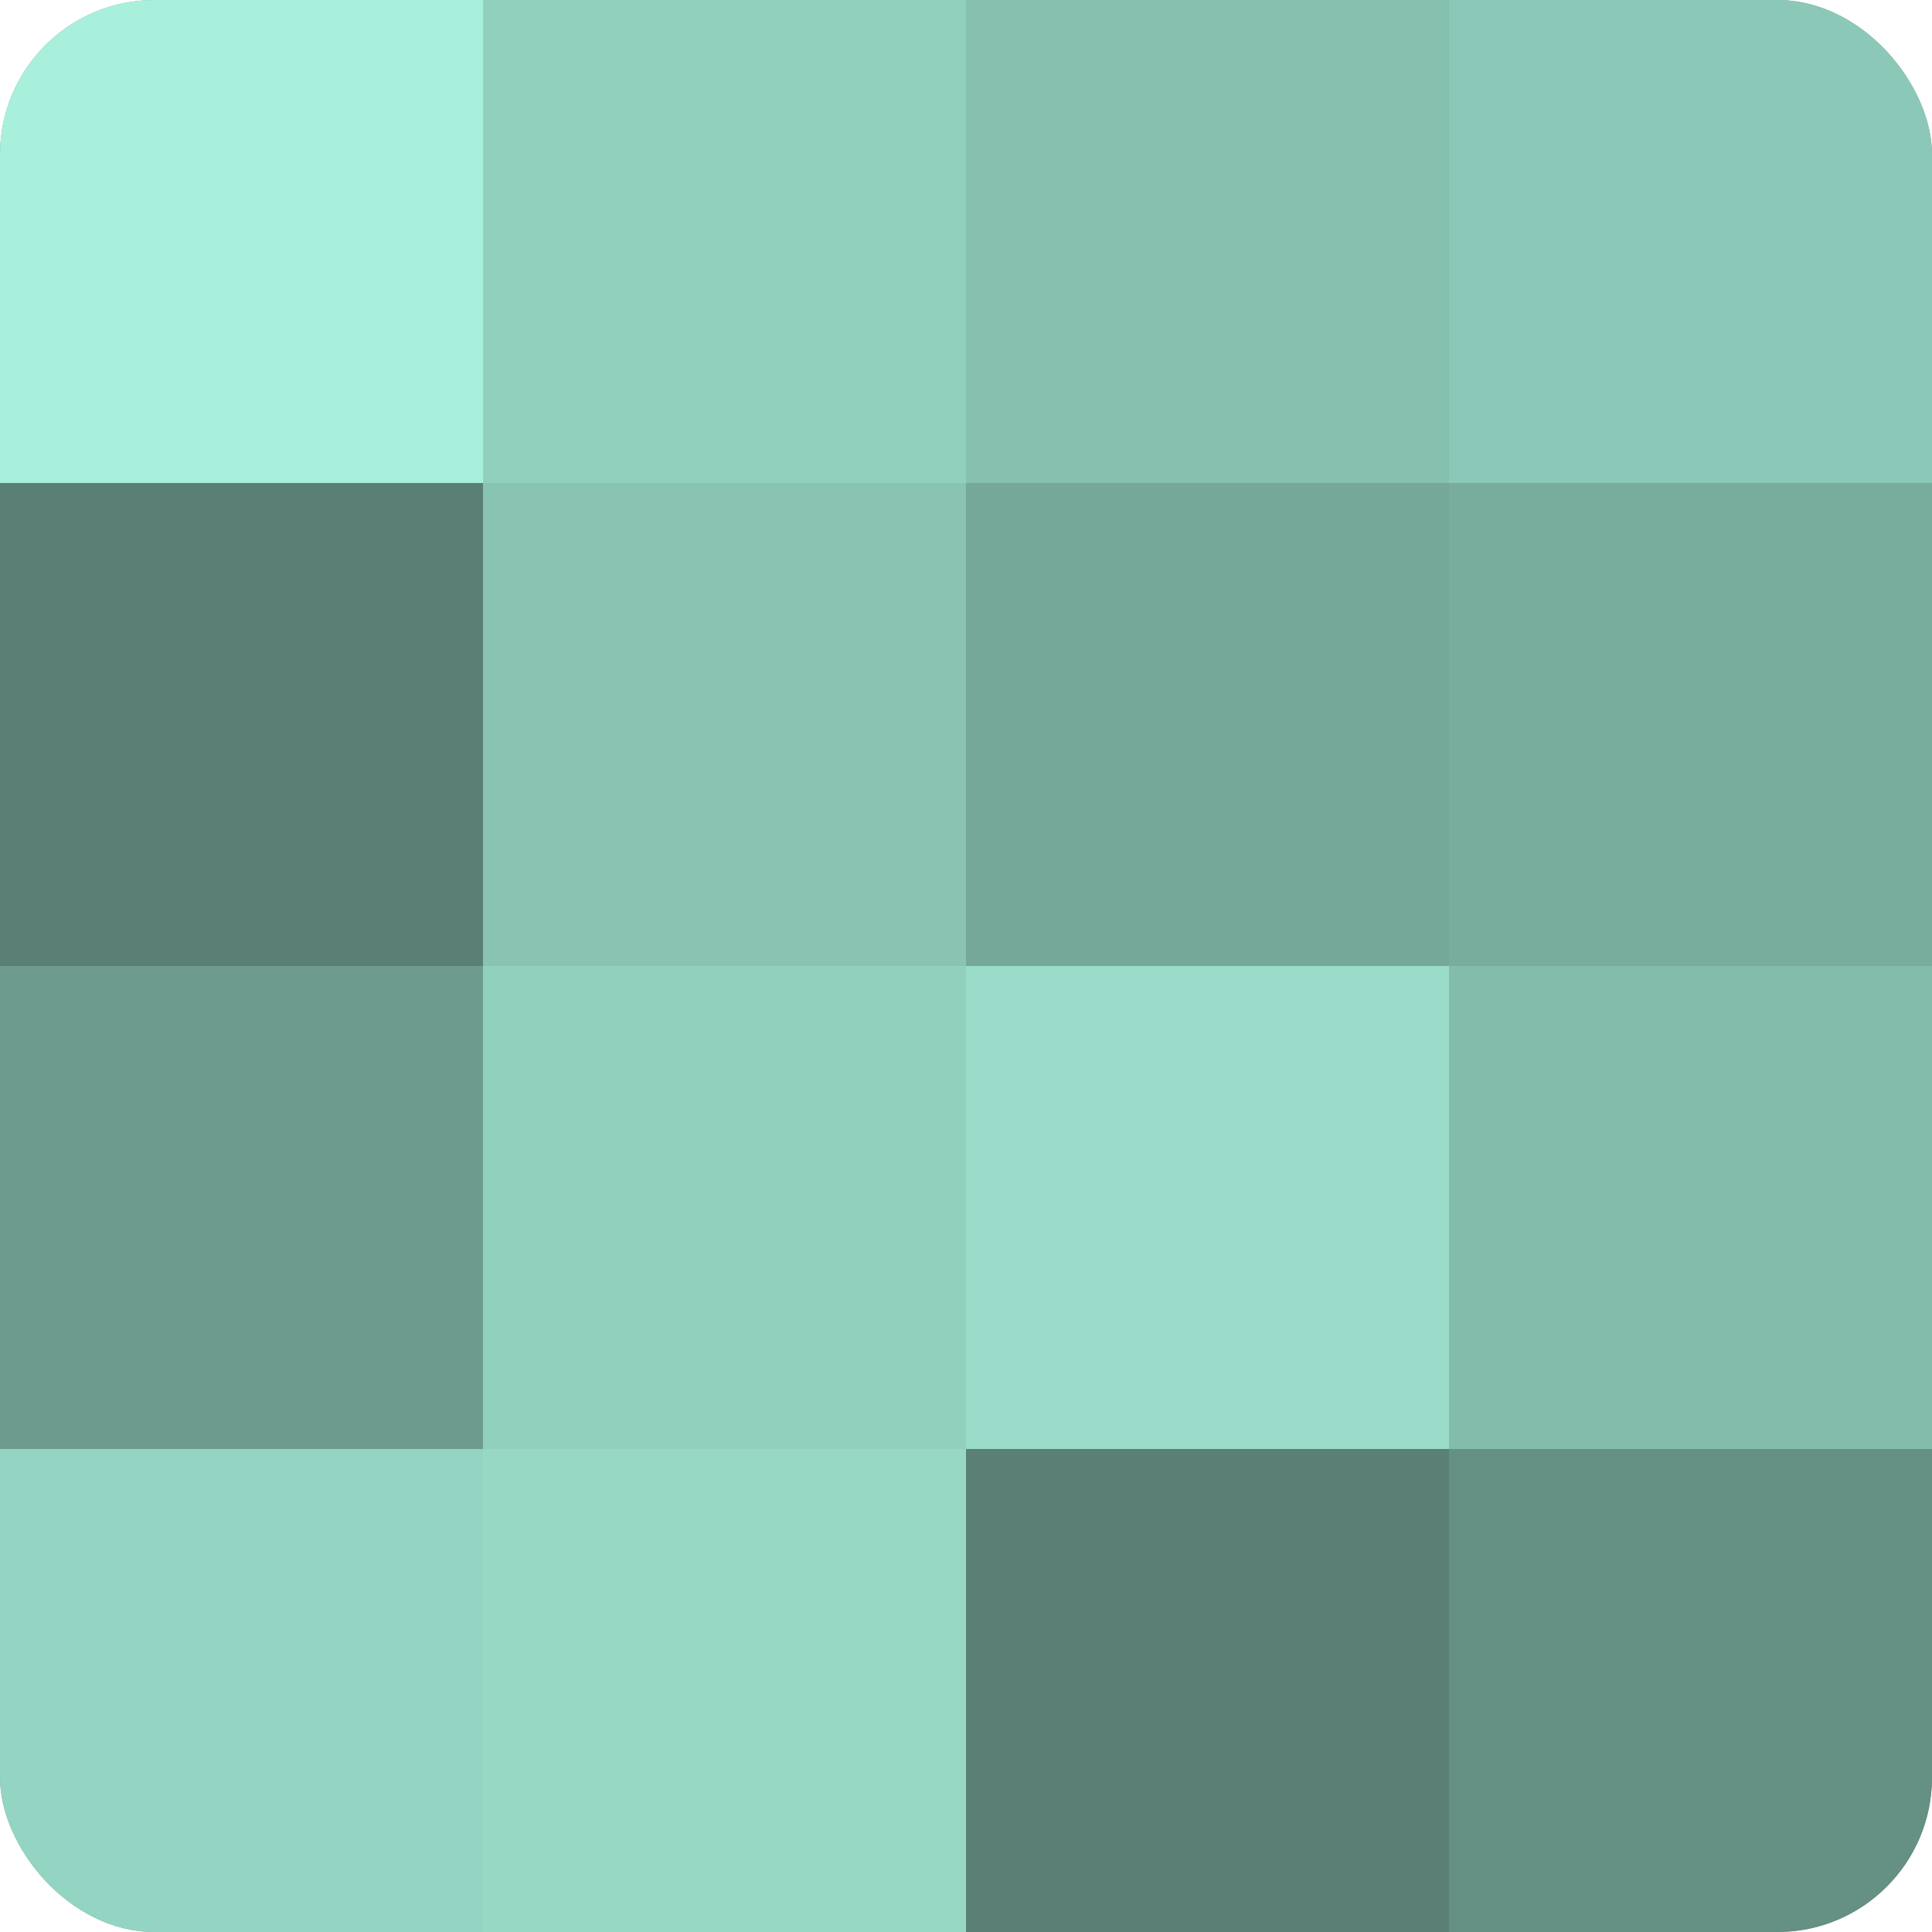
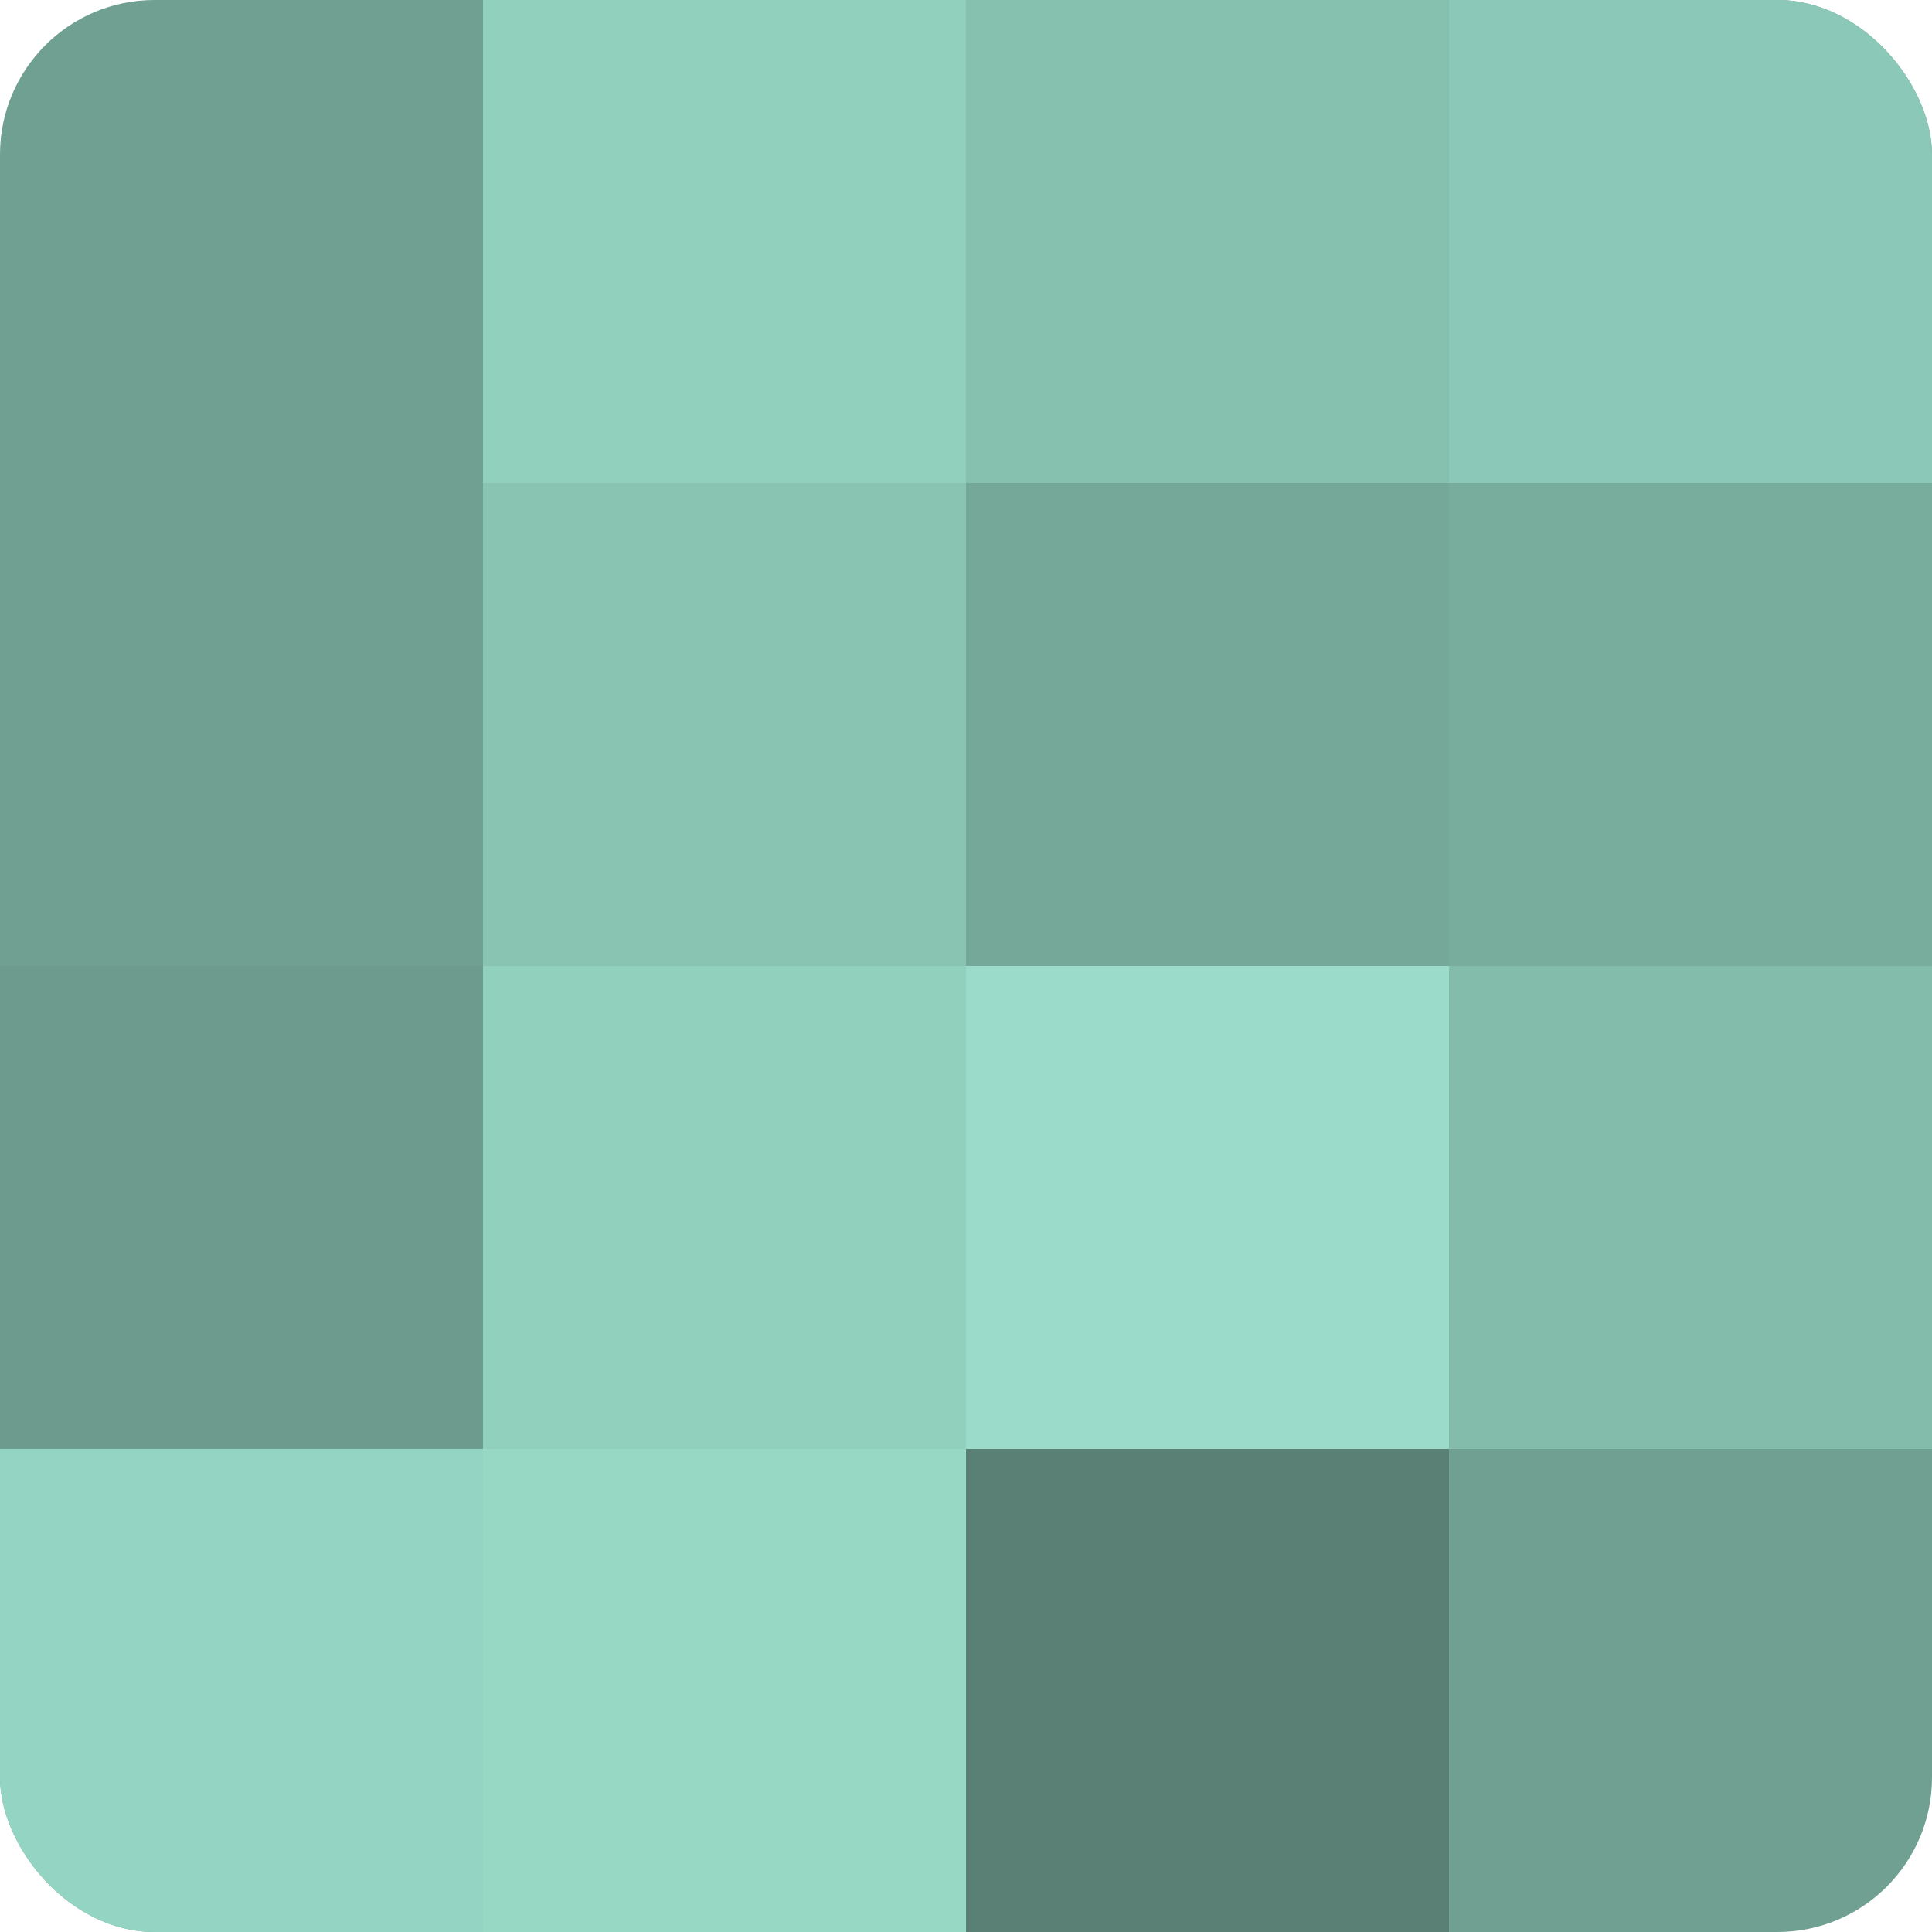
<svg xmlns="http://www.w3.org/2000/svg" width="60" height="60" viewBox="0 0 100 100" preserveAspectRatio="xMidYMid meet">
  <defs>
    <clipPath id="c" width="100" height="100">
      <rect width="100" height="100" rx="8" ry="8" />
    </clipPath>
  </defs>
  <g clip-path="url(#c)">
    <rect width="100" height="100" fill="#70a092" />
-     <rect width="25" height="25" fill="#a8f0db" />
-     <rect y="25" width="25" height="25" fill="#5a8075" />
    <rect y="50" width="25" height="25" fill="#6d9c8f" />
    <rect y="75" width="25" height="25" fill="#94d4c2" />
    <rect x="25" width="25" height="25" fill="#92d0be" />
    <rect x="25" y="25" width="25" height="25" fill="#89c4b3" />
    <rect x="25" y="50" width="25" height="25" fill="#92d0be" />
    <rect x="25" y="75" width="25" height="25" fill="#97d8c5" />
    <rect x="50" width="25" height="25" fill="#86c0af" />
    <rect x="50" y="25" width="25" height="25" fill="#76a89a" />
    <rect x="50" y="50" width="25" height="25" fill="#9adcc9" />
    <rect x="50" y="75" width="25" height="25" fill="#5a8075" />
    <rect x="75" width="25" height="25" fill="#8cc8b7" />
    <rect x="75" y="25" width="25" height="25" fill="#78ac9d" />
    <rect x="75" y="50" width="25" height="25" fill="#84bcac" />
-     <rect x="75" y="75" width="25" height="25" fill="#659084" />
  </g>
</svg>